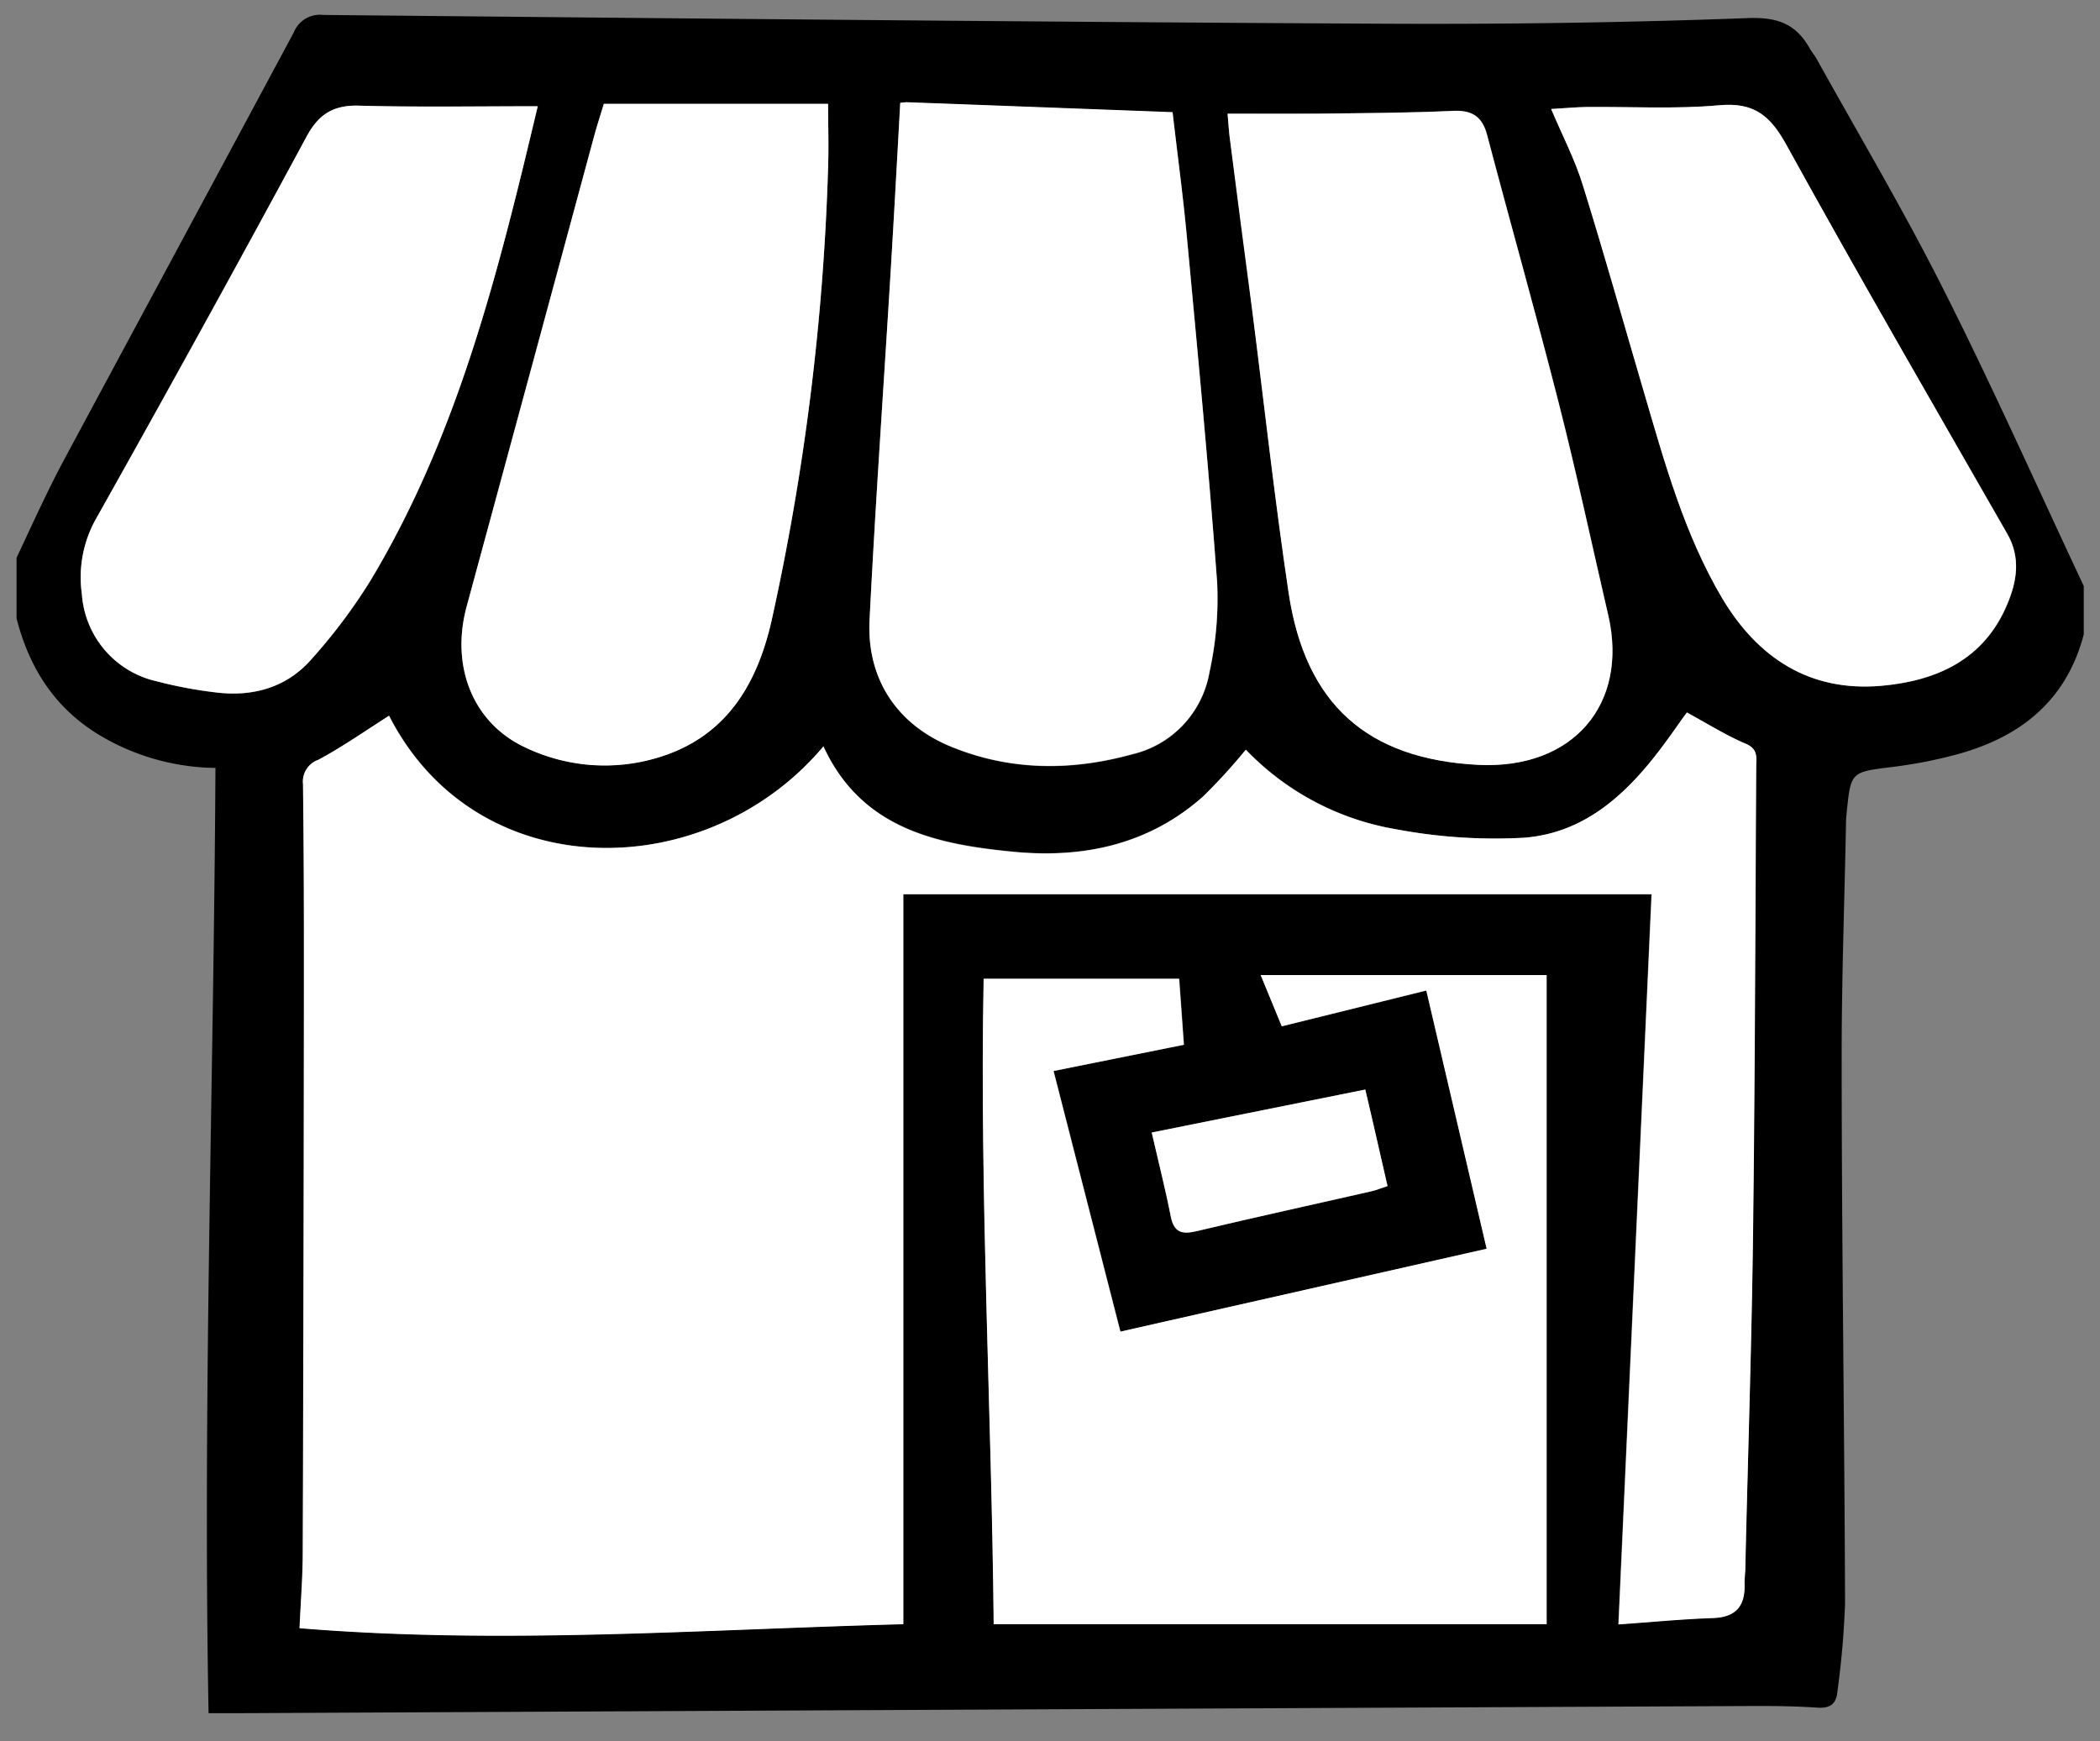
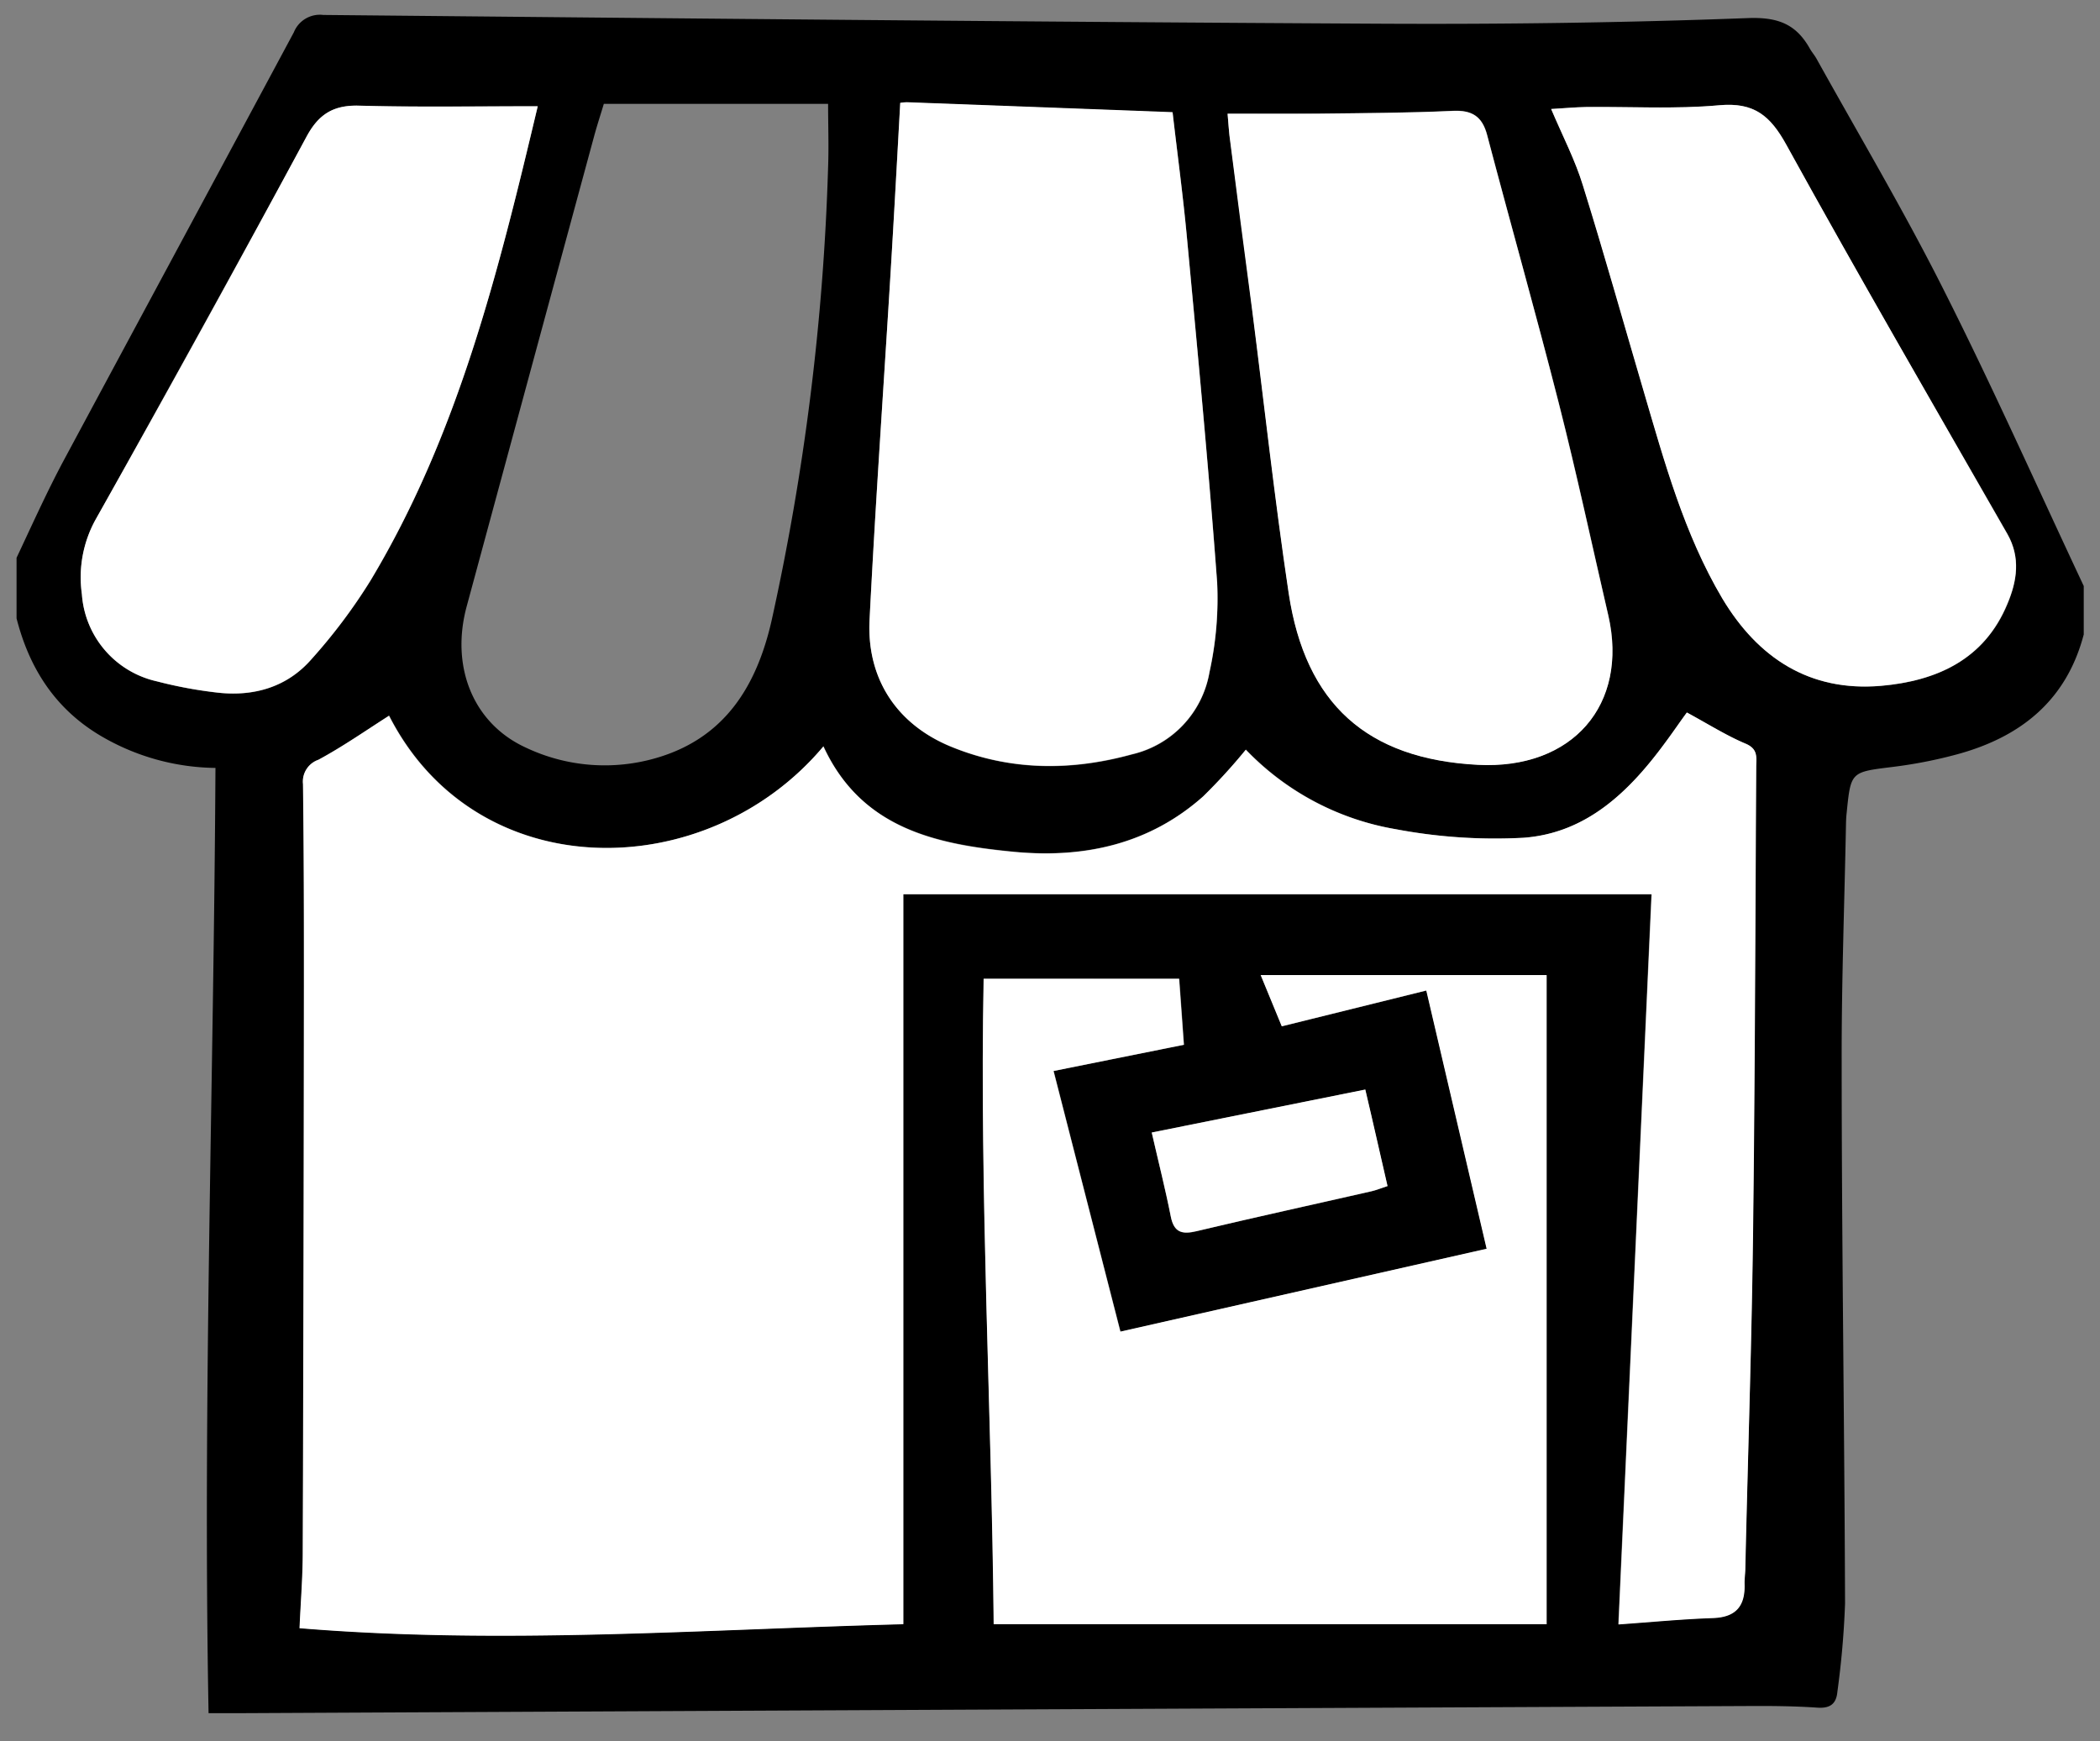
<svg xmlns="http://www.w3.org/2000/svg" id="OBJECT" viewBox="0 0 273.88 227.1">
  <rect x="0" y="0" width="273.88" height="227.1" fill="#808080" stroke="none" />
  <defs>
    <style>.cls-1{fill:#fff;}</style>
  </defs>
  <path d="M271.76,76.44v6.32c-2.25,8.59-8.19,13.35-16.42,15.61a60,60,0,0,1-8.5,1.67c-5.45.68-5.46.59-6,6-.06.52-.08,1-.09,1.57-.2,10.35-.59,20.7-.56,31,0,23.52.36,47,.44,70.55a114.71,114.71,0,0,1-1,11.52c-.14,1.56-.93,2.19-2.62,2.07-3.06-.21-6.14-.23-9.21-.21q-98.05.45-196.1.93h-4.5c-.76-41.29.68-82.22.9-123.3A30.12,30.12,0,0,1,13.16,96c-5.93-3.5-9.33-8.79-11-15.34v-7.9c2-4.24,3.94-8.57,6.16-12.72,10-18.62,20-37.18,30-55.82a3.66,3.66,0,0,1,3.84-2.27c45.79.44,91.58.9,137.37,1.14,16.13.09,32.28-.12,48.4-.73,3.94-.15,6.31.77,8.12,4,.26.46.62.86.87,1.32,5.56,10,11.44,19.91,16.59,30.16C259.9,50.51,265.7,63.54,271.76,76.44ZM220,92.94c-.77,1.09-1.71,2.46-2.69,3.79-4.69,6.42-10.27,11.93-18.57,12.55a69.51,69.51,0,0,1-16.7-1.12,35.25,35.25,0,0,1-19.54-10.39,74.14,74.14,0,0,1-5.58,6.11c-7,6.19-15.44,8.06-24.51,7.23-10.27-1-20.08-3-25-13.77-15.2,18.12-45.2,18.49-56.65-4-3,1.93-6,4-9.22,5.75a3,3,0,0,0-2,3.15c.11,8.78.13,17.55.12,26.33q0,37-.15,74c0,3.12-.26,6.25-.42,9.79,26.34,2.17,52.38.17,78.74-.52V116.61h97.54c-1.45,32.06-2.88,63.48-4.32,95.25,4.14-.29,8.23-.69,12.33-.83,3-.11,4.2-1.6,4.11-4.45,0-.7.09-1.4.1-2.1.36-14.39.85-28.77,1-43.15.26-20.45.3-40.89.42-61.34,0-1.16.28-2.27-1.35-3C225.13,96,222.78,94.46,220,92.94Zm-91.69,34.73c-.54,28.24,1,56.13,1.31,84.2h72.13V127.2H164.45l2.75,6.68,18.85-4.67c2.61,11.17,5.23,22.37,7.87,33.69l-47.77,10.81c-2.88-11.21-5.77-22.48-8.72-34l17-3.42c-.22-3.13-.43-6-.62-8.61ZM117.41,13.42c-.43,7.48-.81,14.74-1.25,22-.92,15.13-2,30.26-2.75,45.4-.4,7.74,3.59,13.75,10.78,16.66,7.67,3.11,15.6,3.11,23.46.94a13.31,13.31,0,0,0,10.1-10.71,44.54,44.54,0,0,0,1-11.72c-1.11-15-2.54-30-3.94-45-.51-5.48-1.25-10.94-1.87-16.32l-34.65-1.3A6,6,0,0,0,117.41,13.42Zm42.69,1.41c.1,1.12.15,2,.26,2.82,1,7.56,2,15.12,2.95,22.68,1.58,12.34,2.93,24.71,4.77,37,2.18,14.53,10.27,21.67,24.68,22.42,12.29.64,19.65-7.83,17-19.51-2.13-9.2-4.11-18.45-6.44-27.61-3-11.7-6.27-23.32-9.35-35-.64-2.46-2-3.3-4.5-3.18-5.78.27-11.57.29-17.35.36C168.14,14.87,164.22,14.83,160.1,14.83ZM78.75,13.55c-.4,1.33-.86,2.74-1.25,4.16Q69.18,48.38,60.87,79.08c-2.15,7.92.86,15.31,7.71,18.44a24,24,0,0,0,17.19,1.3C94.62,96.18,98.7,89.38,100.62,81A317.46,317.46,0,0,0,108,21.82c.1-2.78,0-5.57,0-8.27Zm-8.62.31c-8.14,0-15.85.12-23.55-.06-3.22-.07-5,1.19-6.56,4q-13.59,25-27.51,49.92a15.57,15.57,0,0,0-1.83,9.81,12.54,12.54,0,0,0,9.79,11.36,56.77,56.77,0,0,0,8,1.48c4.7.51,9-.75,12.14-4.35a72.39,72.39,0,0,0,7.71-10.26C59.75,56.69,65,35.46,70.13,13.86Zm132.17.36c1.51,3.56,3.14,6.68,4.18,10,2.76,8.85,5.26,17.79,7.88,26.69,2.74,9.33,5.29,18.75,10.31,27.19,4.62,7.76,11.39,12.16,20.66,11.37,7.25-.63,13.47-3.41,16.5-10.7,1.23-3,1.71-6,0-9.1C252.14,52.78,242.37,36,233,18.92c-2.11-3.83-4.22-5.6-8.77-5.19-5.74.52-11.56.17-17.35.23C205.39,14,203.92,14.13,202.3,14.22ZM150.21,147.73c.88,3.85,1.76,7.4,2.49,11,.42,2.06,1.47,2.33,3.36,1.88,7.56-1.8,15.16-3.46,22.74-5.19.65-.14,1.28-.41,2.16-.69-1-4.28-1.94-8.4-2.9-12.59Z" />
  <path class="cls-1" d="M220,92.94c2.81,1.52,5.16,3,7.7,4.09,1.63.69,1.36,1.8,1.35,3-.12,20.45-.16,40.89-.42,61.34-.19,14.38-.68,28.76-1,43.15,0,.7-.12,1.4-.1,2.1.09,2.85-1.09,4.34-4.11,4.45-4.1.14-8.19.54-12.33.83,1.44-31.77,2.87-63.19,4.32-95.25H117.8v95.22c-26.36.69-52.4,2.69-78.74.52.16-3.54.41-6.67.42-9.79q.12-37,.15-74c0-8.78,0-17.55-.12-26.33a3,3,0,0,1,2-3.15c3.2-1.72,6.18-3.82,9.22-5.75,11.45,22.47,41.45,22.1,56.65,4,5,10.77,14.78,12.82,25,13.77,9.07.83,17.5-1,24.51-7.23a74.14,74.14,0,0,0,5.58-6.11A35.25,35.25,0,0,0,182,108.16a69.51,69.51,0,0,0,16.7,1.12c8.3-.62,13.88-6.13,18.57-12.55C218.26,95.4,219.2,94,220,92.94Z" />
  <path class="cls-1" d="M128.28,127.67h25.49c.19,2.64.4,5.48.62,8.61l-17,3.42c2.95,11.53,5.84,22.8,8.72,34l47.77-10.81c-2.64-11.32-5.26-22.52-7.87-33.69l-18.85,4.67-2.75-6.68h37.27v84.67H129.59C129.32,183.8,127.74,155.91,128.28,127.67Z" />
  <path class="cls-1" d="M117.41,13.42a6,6,0,0,1,.86-.09l34.65,1.3c.62,5.38,1.36,10.84,1.87,16.32,1.4,15,2.83,30,3.94,45a44.54,44.54,0,0,1-1,11.72,13.31,13.31,0,0,1-10.1,10.71c-7.86,2.17-15.79,2.17-23.46-.94C117,94.57,113,88.56,113.41,80.82c.77-15.14,1.83-30.27,2.75-45.4C116.6,28.16,117,20.9,117.41,13.42Z" />
  <path class="cls-1" d="M160.1,14.83c4.12,0,8,0,12,0,5.78-.07,11.57-.09,17.35-.36,2.54-.12,3.86.72,4.5,3.18,3.08,11.68,6.38,23.3,9.35,35,2.33,9.16,4.31,18.41,6.44,27.61,2.7,11.68-4.66,20.15-17,19.51-14.41-.75-22.5-7.89-24.68-22.42-1.84-12.3-3.19-24.67-4.77-37-1-7.56-2-15.12-2.95-22.68C160.25,16.8,160.2,16,160.1,14.83Z" />
-   <path class="cls-1" d="M78.75,13.55H108c0,2.7.09,5.49,0,8.27A317.46,317.46,0,0,1,100.62,81c-1.92,8.4-6,15.2-14.85,17.84a24,24,0,0,1-17.19-1.3C61.73,94.39,58.72,87,60.87,79.08Q69.21,48.41,77.5,17.71C77.89,16.29,78.35,14.88,78.75,13.55Z" />
  <path class="cls-1" d="M70.13,13.86C65,35.46,59.75,56.69,48.31,75.73A72.39,72.39,0,0,1,40.6,86c-3.15,3.6-7.44,4.86-12.14,4.35a56.77,56.77,0,0,1-8-1.48A12.54,12.54,0,0,1,10.68,77.5a15.57,15.57,0,0,1,1.83-9.81Q26.49,42.87,40,17.77c1.51-2.78,3.34-4,6.56-4C54.28,14,62,13.86,70.13,13.86Z" />
  <path class="cls-1" d="M202.3,14.22c1.62-.09,3.09-.24,4.57-.26,5.79-.06,11.61.29,17.35-.23,4.55-.41,6.66,1.36,8.77,5.19,9.38,17,19.15,33.86,28.8,50.74,1.75,3.06,1.27,6.14,0,9.1-3,7.29-9.25,10.07-16.5,10.7-9.27.79-16-3.61-20.66-11.37-5-8.44-7.57-17.86-10.31-27.19-2.62-8.9-5.12-17.84-7.88-26.69C205.44,20.9,203.81,17.78,202.3,14.22Z" />
  <path class="cls-1" d="M150.21,147.73l27.85-5.61c1,4.19,1.91,8.31,2.9,12.59-.88.28-1.51.55-2.16.69-7.58,1.73-15.18,3.39-22.74,5.19-1.89.45-2.94.18-3.36-1.88C152,155.13,151.09,151.58,150.21,147.73Z" />
</svg>